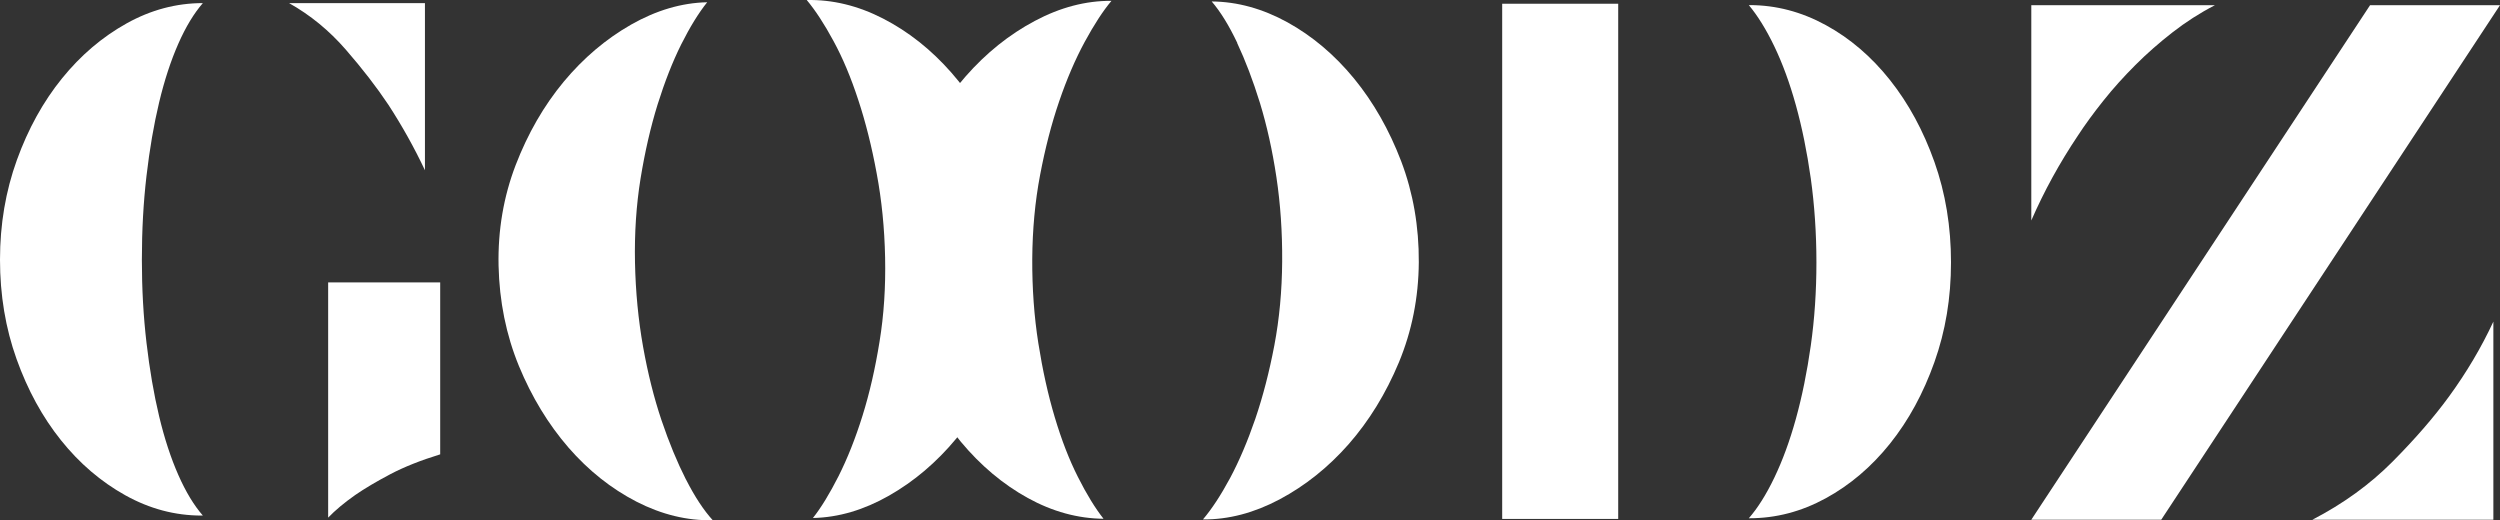
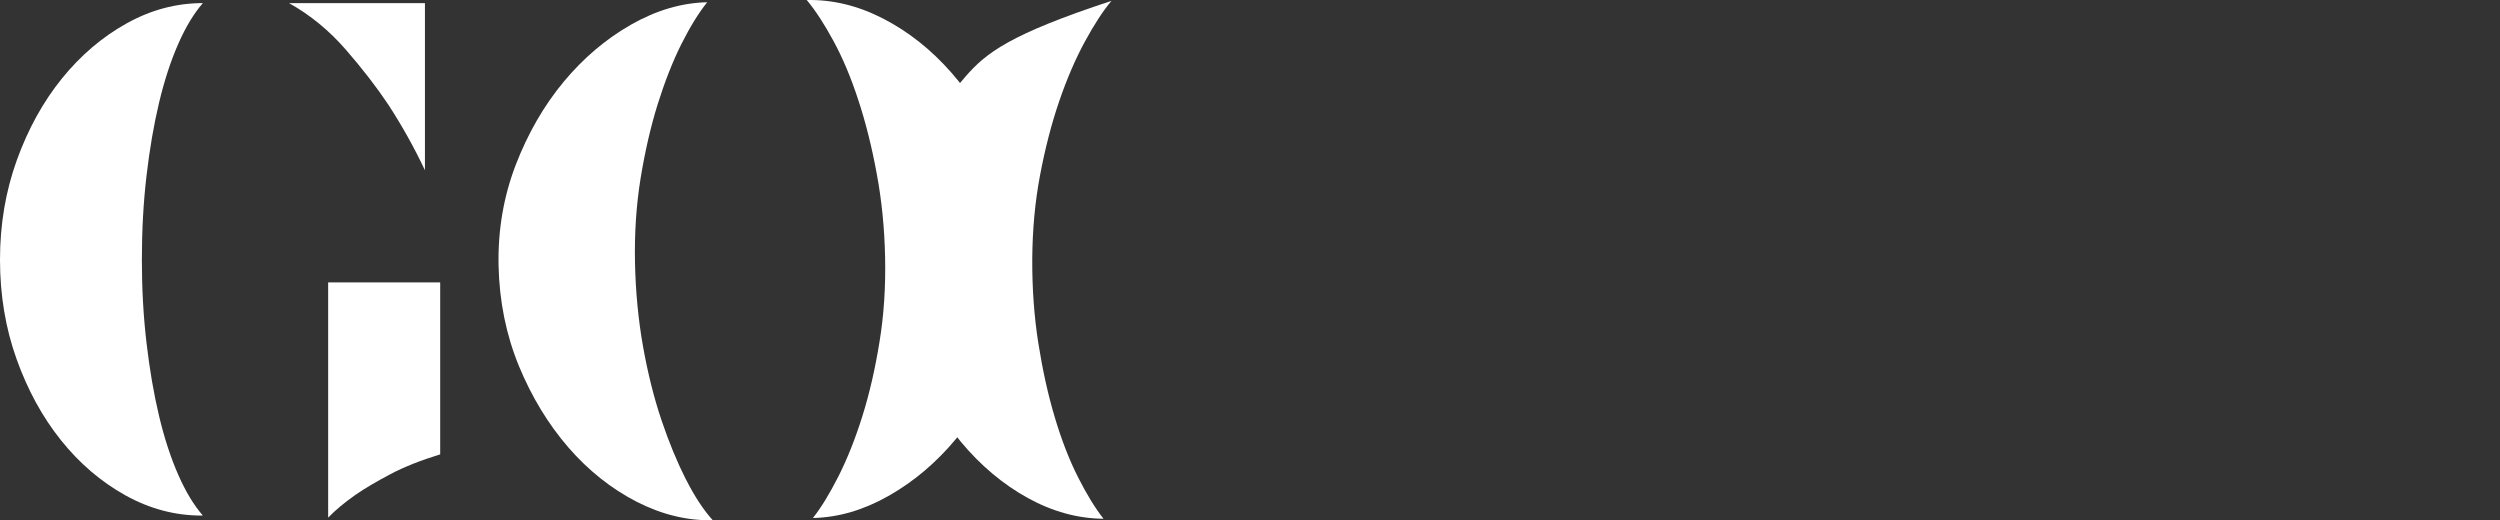
<svg xmlns="http://www.w3.org/2000/svg" width="346" height="72" viewBox="0 0 346 72" fill="none">
  <rect x="0" y="0" width="346" height="72" fill="#333333" stroke="none" />
  <path d="M17.341 68.546C13.974 66.671 11.01 64.138 8.441 60.93C5.872 57.722 3.826 53.98 2.294 49.696C0.762 45.412 0 40.823 0 35.94C0 31.056 0.78 26.448 2.34 22.136C3.899 17.823 5.982 14.062 8.579 10.854C11.175 7.646 14.157 5.114 17.524 3.238C20.892 1.363 24.406 0.43 28.076 0.43C26.856 1.829 25.718 3.695 24.681 6.047C23.644 8.398 22.754 11.111 22.02 14.186C21.286 17.261 20.708 20.641 20.277 24.325C19.846 28.009 19.635 31.875 19.635 35.94C19.635 40.005 19.846 43.775 20.277 47.459C20.708 51.143 21.286 54.523 22.02 57.598C22.754 60.673 23.644 63.386 24.681 65.737C25.718 68.089 26.856 69.955 28.076 71.354H27.892C24.222 71.354 20.708 70.421 17.341 68.546ZM47.848 6.856C50.142 9.493 52.115 12.044 53.766 14.519C55.665 17.442 57.344 20.45 58.812 23.564V0.43H40.004C42.94 2.077 45.554 4.219 47.848 6.856ZM49.179 68.498C50.463 67.613 52.069 66.661 53.995 65.642C55.922 64.624 58.234 63.71 60.923 62.882V39.081H45.417V71.64C46.398 70.621 47.646 69.574 49.179 68.498Z" fill="white" />
-   <path d="M171.241 5.944C170.094 3.526 168.911 1.612 167.699 0.203C171.241 0.232 174.737 1.193 178.187 3.088C181.627 4.992 184.701 7.581 187.398 10.866C190.096 14.16 192.27 17.987 193.931 22.337C195.583 26.698 196.39 31.353 196.362 36.313C196.326 41.197 195.408 45.804 193.61 50.145C191.802 54.477 189.481 58.247 186.655 61.474C183.82 64.692 180.636 67.225 177.104 69.109C173.571 70.985 170.03 71.918 166.488 71.889C167.718 70.442 168.966 68.538 170.241 66.168C171.507 63.797 172.672 61.056 173.737 57.962C174.792 54.858 175.673 51.459 176.37 47.794C177.067 44.119 177.425 40.245 177.453 36.189C177.48 32.133 177.214 28.24 176.654 24.508C176.095 20.795 175.333 17.377 174.379 14.255C173.415 11.142 172.36 8.371 171.223 5.953L171.241 5.944Z" fill="white" />
  <path d="M138.565 21.339C140.345 25.652 141.272 30.288 141.382 35.229C141.492 40.17 140.703 44.759 139.014 49.147C137.335 53.527 135.124 57.373 132.372 60.667C129.628 63.98 126.518 66.617 123.041 68.597C119.563 70.577 116.058 71.615 112.508 71.691C113.645 70.263 114.82 68.33 116.058 65.893C117.288 63.447 118.398 60.657 119.371 57.535C120.352 54.403 121.132 50.985 121.729 47.282C122.334 43.588 122.582 39.713 122.499 35.648C122.417 31.592 122.031 27.708 121.334 24.005C120.655 20.311 119.802 16.912 118.783 13.828C117.774 10.743 116.636 8.021 115.352 5.669C114.086 3.318 112.847 1.433 111.654 0.005C115.205 -0.071 118.728 0.776 122.215 2.566C125.711 4.365 128.867 6.859 131.684 10.067C134.5 13.276 136.803 17.036 138.574 21.339H138.565Z" fill="white" />
  <path d="M94.948 66.372C96.159 68.752 97.398 70.628 98.646 71.999C95.104 72.075 91.581 71.218 88.085 69.428C84.599 67.629 81.451 65.135 78.662 61.926C75.882 58.709 73.597 54.958 71.817 50.655C70.047 46.342 69.111 41.715 69.001 36.755C68.9 31.872 69.689 27.235 71.368 22.846C73.056 18.467 75.267 14.631 78.011 11.318C80.763 8.014 83.874 5.387 87.342 3.407C90.828 1.426 94.333 0.389 97.875 0.312C96.682 1.798 95.489 3.74 94.278 6.148C93.076 8.557 91.994 11.337 91.012 14.459C90.039 17.591 89.259 21.009 88.654 24.703C88.058 28.397 87.801 32.281 87.883 36.337C87.966 40.392 88.342 44.276 89.002 47.989C89.663 51.692 90.516 55.081 91.553 58.166C92.599 61.251 93.728 63.983 94.939 66.372H94.948Z" fill="white" />
-   <path d="M126.404 49.67C128.056 54.021 130.248 57.848 132.983 61.142C135.717 64.426 138.8 67.016 142.24 68.919C145.681 70.814 149.177 71.766 152.727 71.795C151.571 70.329 150.388 68.405 149.186 66.016C147.975 63.626 146.91 60.865 145.984 57.762C145.048 54.639 144.296 51.231 143.708 47.509C143.121 43.796 142.846 39.893 142.864 35.837C142.892 31.772 143.25 27.897 143.947 24.232C144.644 20.558 145.516 17.159 146.58 14.055C147.635 10.961 148.819 8.21 150.122 5.801C151.425 3.402 152.654 1.508 153.828 0.118C150.278 0.089 146.736 1.022 143.213 2.898C139.68 4.773 136.497 7.325 133.662 10.552C130.826 13.76 128.505 17.54 126.707 21.871C124.899 26.212 123.982 30.82 123.954 35.713C123.918 40.654 124.725 45.319 126.386 49.679L126.404 49.67Z" fill="white" />
-   <path d="M223.96 0.516V71.821H207.903V0.516H223.96ZM242.126 0.706C245.797 0.706 249.311 1.629 252.678 3.467C256.045 5.304 259.009 7.846 261.578 11.083C264.147 14.32 266.193 18.099 267.725 22.412C269.257 26.724 270.019 31.361 270.019 36.311C270.019 41.262 269.257 45.803 267.725 50.115C266.193 54.428 264.147 58.188 261.578 61.397C259.009 64.605 256.045 67.128 252.678 68.965C249.311 70.802 245.797 71.726 242.126 71.726H242.035C243.255 70.336 244.439 68.46 245.567 66.109C246.696 63.758 247.696 61.044 248.549 57.969C249.402 54.894 250.09 51.515 250.613 47.831C251.136 44.146 251.393 40.31 251.393 36.311C251.393 32.313 251.127 28.381 250.613 24.697C250.09 21.012 249.402 17.633 248.549 14.558C247.696 11.483 246.696 8.77 245.567 6.418C244.439 4.067 243.255 2.163 242.035 0.706H242.126Z" fill="white" />
-   <path d="M299.115 71.929H281.132L328.017 0.719H346L299.115 71.929ZM306.547 0.719H281.132V30.517C282.903 26.452 285.05 22.548 287.554 18.807C288.591 17.217 289.784 15.589 291.133 13.904C292.472 12.219 293.949 10.591 295.537 9.001C297.124 7.411 298.84 5.907 300.675 4.479C302.51 3.051 304.464 1.795 306.547 0.719ZM320.034 71.929H345.082V44.511C343.431 48.062 341.385 51.528 338.935 54.888C336.852 57.744 334.256 60.743 331.136 63.885C328.017 67.026 324.319 69.711 320.034 71.929Z" fill="white" />
+   <path d="M126.404 49.67C128.056 54.021 130.248 57.848 132.983 61.142C135.717 64.426 138.8 67.016 142.24 68.919C145.681 70.814 149.177 71.766 152.727 71.795C151.571 70.329 150.388 68.405 149.186 66.016C147.975 63.626 146.91 60.865 145.984 57.762C145.048 54.639 144.296 51.231 143.708 47.509C143.121 43.796 142.846 39.893 142.864 35.837C142.892 31.772 143.25 27.897 143.947 24.232C144.644 20.558 145.516 17.159 146.58 14.055C147.635 10.961 148.819 8.21 150.122 5.801C151.425 3.402 152.654 1.508 153.828 0.118C139.68 4.773 136.497 7.325 133.662 10.552C130.826 13.76 128.505 17.54 126.707 21.871C124.899 26.212 123.982 30.82 123.954 35.713C123.918 40.654 124.725 45.319 126.386 49.679L126.404 49.67Z" fill="white" />
</svg>